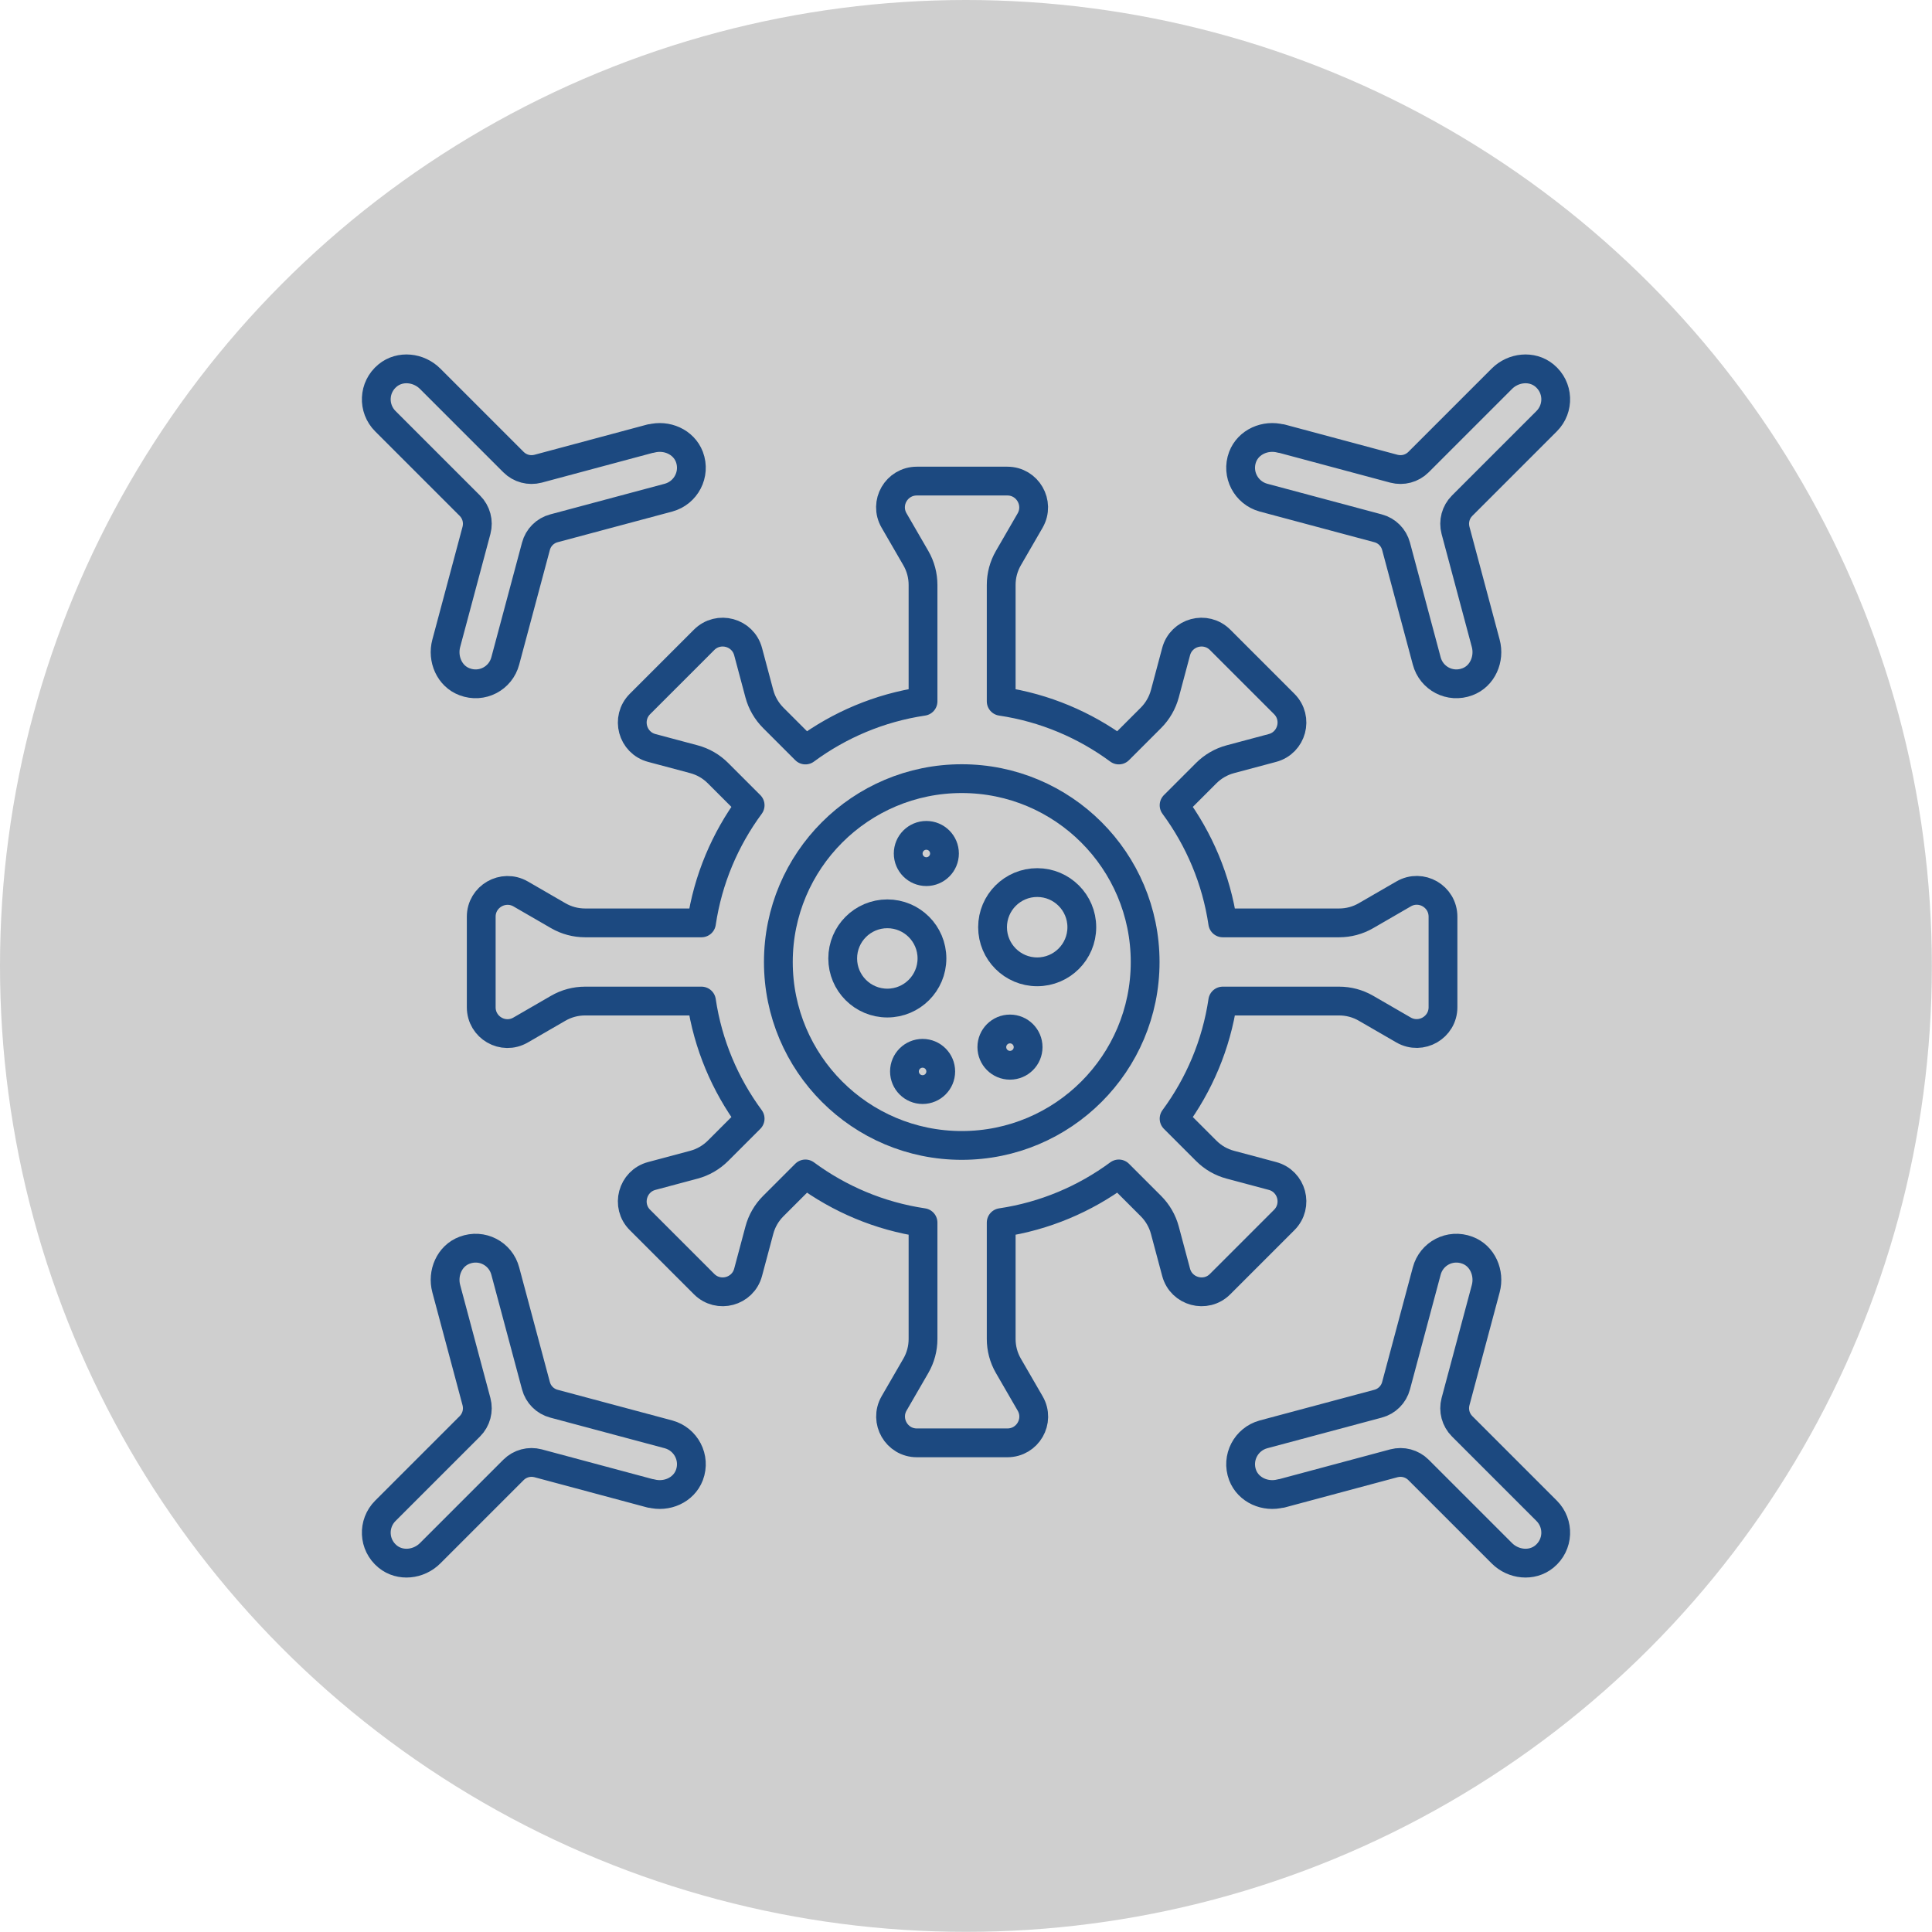
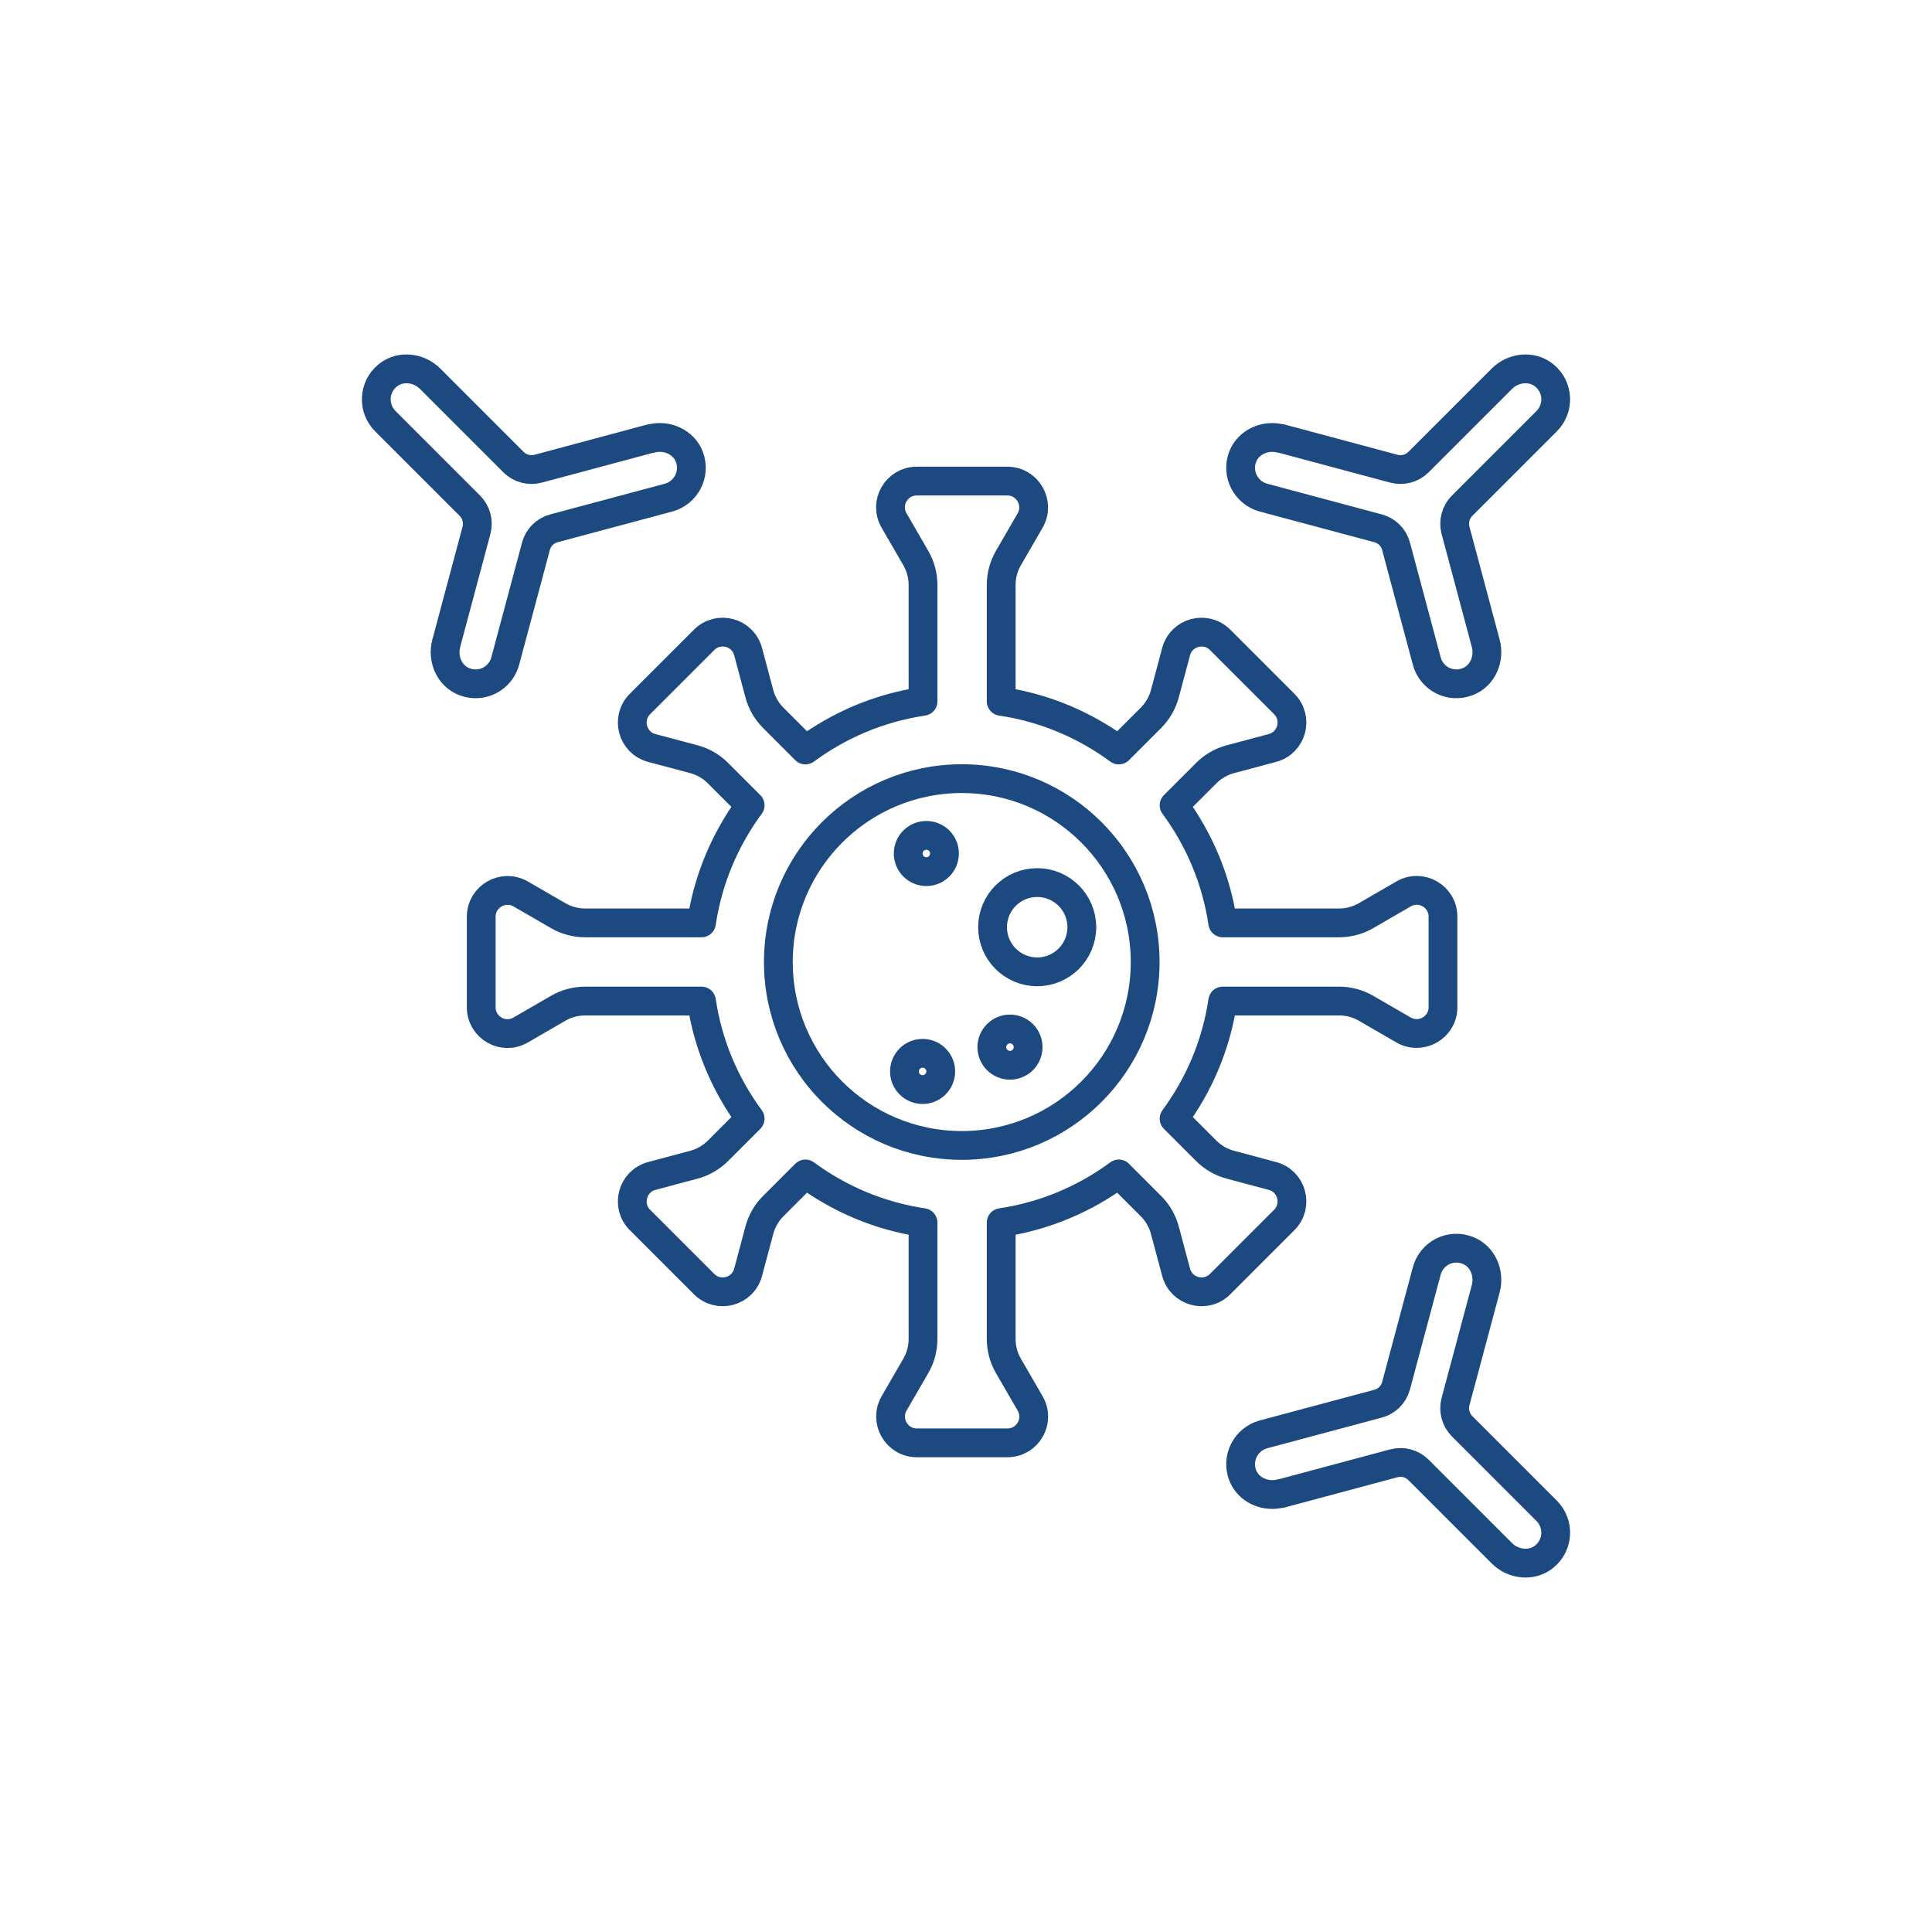
<svg xmlns="http://www.w3.org/2000/svg" id="Layer_1" data-name="Layer 1" viewBox="0 0 134.21 134.21">
  <defs>
    <style>
      .cls-1 {
        fill: #cfcfcf;
      }

      .cls-2 {
        fill: none;
        stroke: #1c4980;
        stroke-linecap: round;
        stroke-linejoin: round;
        stroke-width: 2px;
      }
    </style>
  </defs>
-   <circle class="cls-1" cx="67.1" cy="67.1" r="67.1" />
  <g>
    <circle class="cls-2" cx="66.81" cy="66.83" r="12.74" />
    <path class="cls-2" d="M97.5,62.1l-2.61,1.51c-.57,.33-1.21,.5-1.87,.5h-8.08c-.45-3.03-1.64-5.81-3.38-8.17l2.23-2.23c.46-.46,1.04-.8,1.68-.97l2.92-.78c1.36-.36,1.82-2.06,.82-3.06l-4.45-4.45c-1-1-2.7-.54-3.06,.82l-.78,2.92c-.17,.63-.5,1.21-.97,1.68l-2.23,2.23c-2.36-1.74-5.14-2.93-8.17-3.38v-8.08c0-.66,.17-1.3,.5-1.87l1.51-2.61c.7-1.22-.18-2.74-1.58-2.74h-6.29c-1.41,0-2.29,1.52-1.58,2.74l1.51,2.61c.33,.57,.5,1.21,.5,1.87v8.08c-3.03,.45-5.81,1.64-8.17,3.38l-2.23-2.23c-.46-.46-.8-1.04-.97-1.68l-.78-2.92c-.36-1.36-2.06-1.82-3.06-.82l-4.45,4.45c-1,1-.54,2.7,.82,3.06l2.92,.78c.64,.17,1.21,.5,1.68,.97l2.23,2.23c-1.74,2.36-2.93,5.14-3.38,8.17h-8.08c-.66,0-1.3-.17-1.87-.5l-2.61-1.51c-1.22-.7-2.74,.18-2.74,1.58v6.29c0,1.41,1.52,2.29,2.74,1.58l2.61-1.51c.57-.33,1.21-.5,1.87-.5h8.08c.45,3.03,1.64,5.81,3.38,8.17l-2.23,2.23c-.46,.46-1.04,.8-1.68,.97l-2.92,.78c-1.36,.36-1.82,2.07-.82,3.06l4.45,4.45c1,1,2.7,.54,3.06-.82l.78-2.92c.17-.64,.5-1.21,.97-1.68l2.23-2.23c2.36,1.74,5.14,2.93,8.17,3.38v8.08c0,.66-.17,1.3-.5,1.87l-1.51,2.61c-.7,1.22,.18,2.74,1.58,2.74h6.29c1.41,0,2.29-1.52,1.58-2.74l-1.51-2.61c-.33-.57-.5-1.21-.5-1.87v-8.08c3.03-.45,5.81-1.64,8.17-3.38l2.23,2.23c.46,.46,.8,1.04,.97,1.68l.78,2.92c.36,1.36,2.07,1.82,3.06,.82l4.45-4.45c1-1,.54-2.7-.82-3.06l-2.92-.78c-.64-.17-1.21-.5-1.68-.97l-2.23-2.23c1.74-2.36,2.93-5.14,3.38-8.17h8.08c.66,0,1.3,.17,1.87,.5l2.61,1.51c1.22,.7,2.74-.18,2.74-1.58v-6.29c0-1.41-1.52-2.29-2.74-1.58Z" />
    <circle class="cls-2" cx="72.05" cy="64.41" r="3.1" />
-     <circle class="cls-2" cx="61.64" cy="66.58" r="3.1" />
    <circle class="cls-2" cx="70.16" cy="72.74" r="1.26" />
    <circle class="cls-2" cx="64.35" cy="59.29" r="1.26" />
    <circle class="cls-2" cx="64.09" cy="74.43" r="1.26" />
    <path class="cls-2" d="M45.21,30.46l-7.83,2.1c-.61,.16-1.26-.01-1.71-.46l-5.79-5.79c-.79-.79-2.08-.94-2.95-.23-1,.82-1.05,2.29-.16,3.18l5.87,5.87c.45,.45,.62,1.1,.46,1.71l-2.1,7.85c-.29,1.08,.22,2.28,1.27,2.67,1.21,.46,2.51-.23,2.83-1.45l2.13-7.96c.16-.61,.64-1.09,1.25-1.25l7.96-2.13c1.21-.33,1.9-1.63,1.45-2.83-.4-1.05-1.59-1.56-2.67-1.27Z" />
    <path class="cls-2" d="M89,30.46l7.83,2.1c.61,.16,1.26-.01,1.71-.46l5.79-5.79c.79-.79,2.08-.94,2.95-.23,1,.82,1.05,2.29,.16,3.18l-5.87,5.87c-.45,.45-.62,1.1-.46,1.71l2.1,7.85c.29,1.08-.22,2.28-1.27,2.67-1.21,.46-2.51-.23-2.83-1.45l-2.13-7.96c-.16-.61-.64-1.09-1.25-1.25l-7.96-2.13c-1.21-.33-1.9-1.63-1.45-2.83,.4-1.05,1.59-1.56,2.67-1.27Z" />
    <path class="cls-2" d="M89,103.75l7.83-2.1c.61-.16,1.26,.01,1.71,.46l5.79,5.79c.79,.79,2.08,.94,2.95,.23,1-.82,1.05-2.29,.16-3.18l-5.87-5.87c-.45-.45-.62-1.1-.46-1.71l2.1-7.85c.29-1.08-.22-2.28-1.27-2.67-1.21-.46-2.51,.23-2.83,1.45l-2.13,7.96c-.16,.61-.64,1.09-1.25,1.25l-7.96,2.13c-1.21,.33-1.9,1.63-1.45,2.83,.4,1.05,1.59,1.56,2.67,1.27Z" />
-     <path class="cls-2" d="M45.21,103.75l-7.83-2.1c-.61-.16-1.26,.01-1.71,.46l-5.79,5.79c-.79,.79-2.08,.94-2.95,.23-1-.82-1.05-2.29-.16-3.18l5.87-5.87c.45-.45,.62-1.1,.46-1.71l-2.1-7.85c-.29-1.08,.22-2.28,1.27-2.67,1.21-.46,2.51,.23,2.83,1.45l2.13,7.96c.16,.61,.64,1.09,1.25,1.25l7.96,2.13c1.21,.33,1.9,1.63,1.45,2.83-.4,1.05-1.59,1.56-2.67,1.27Z" />
  </g>
</svg>